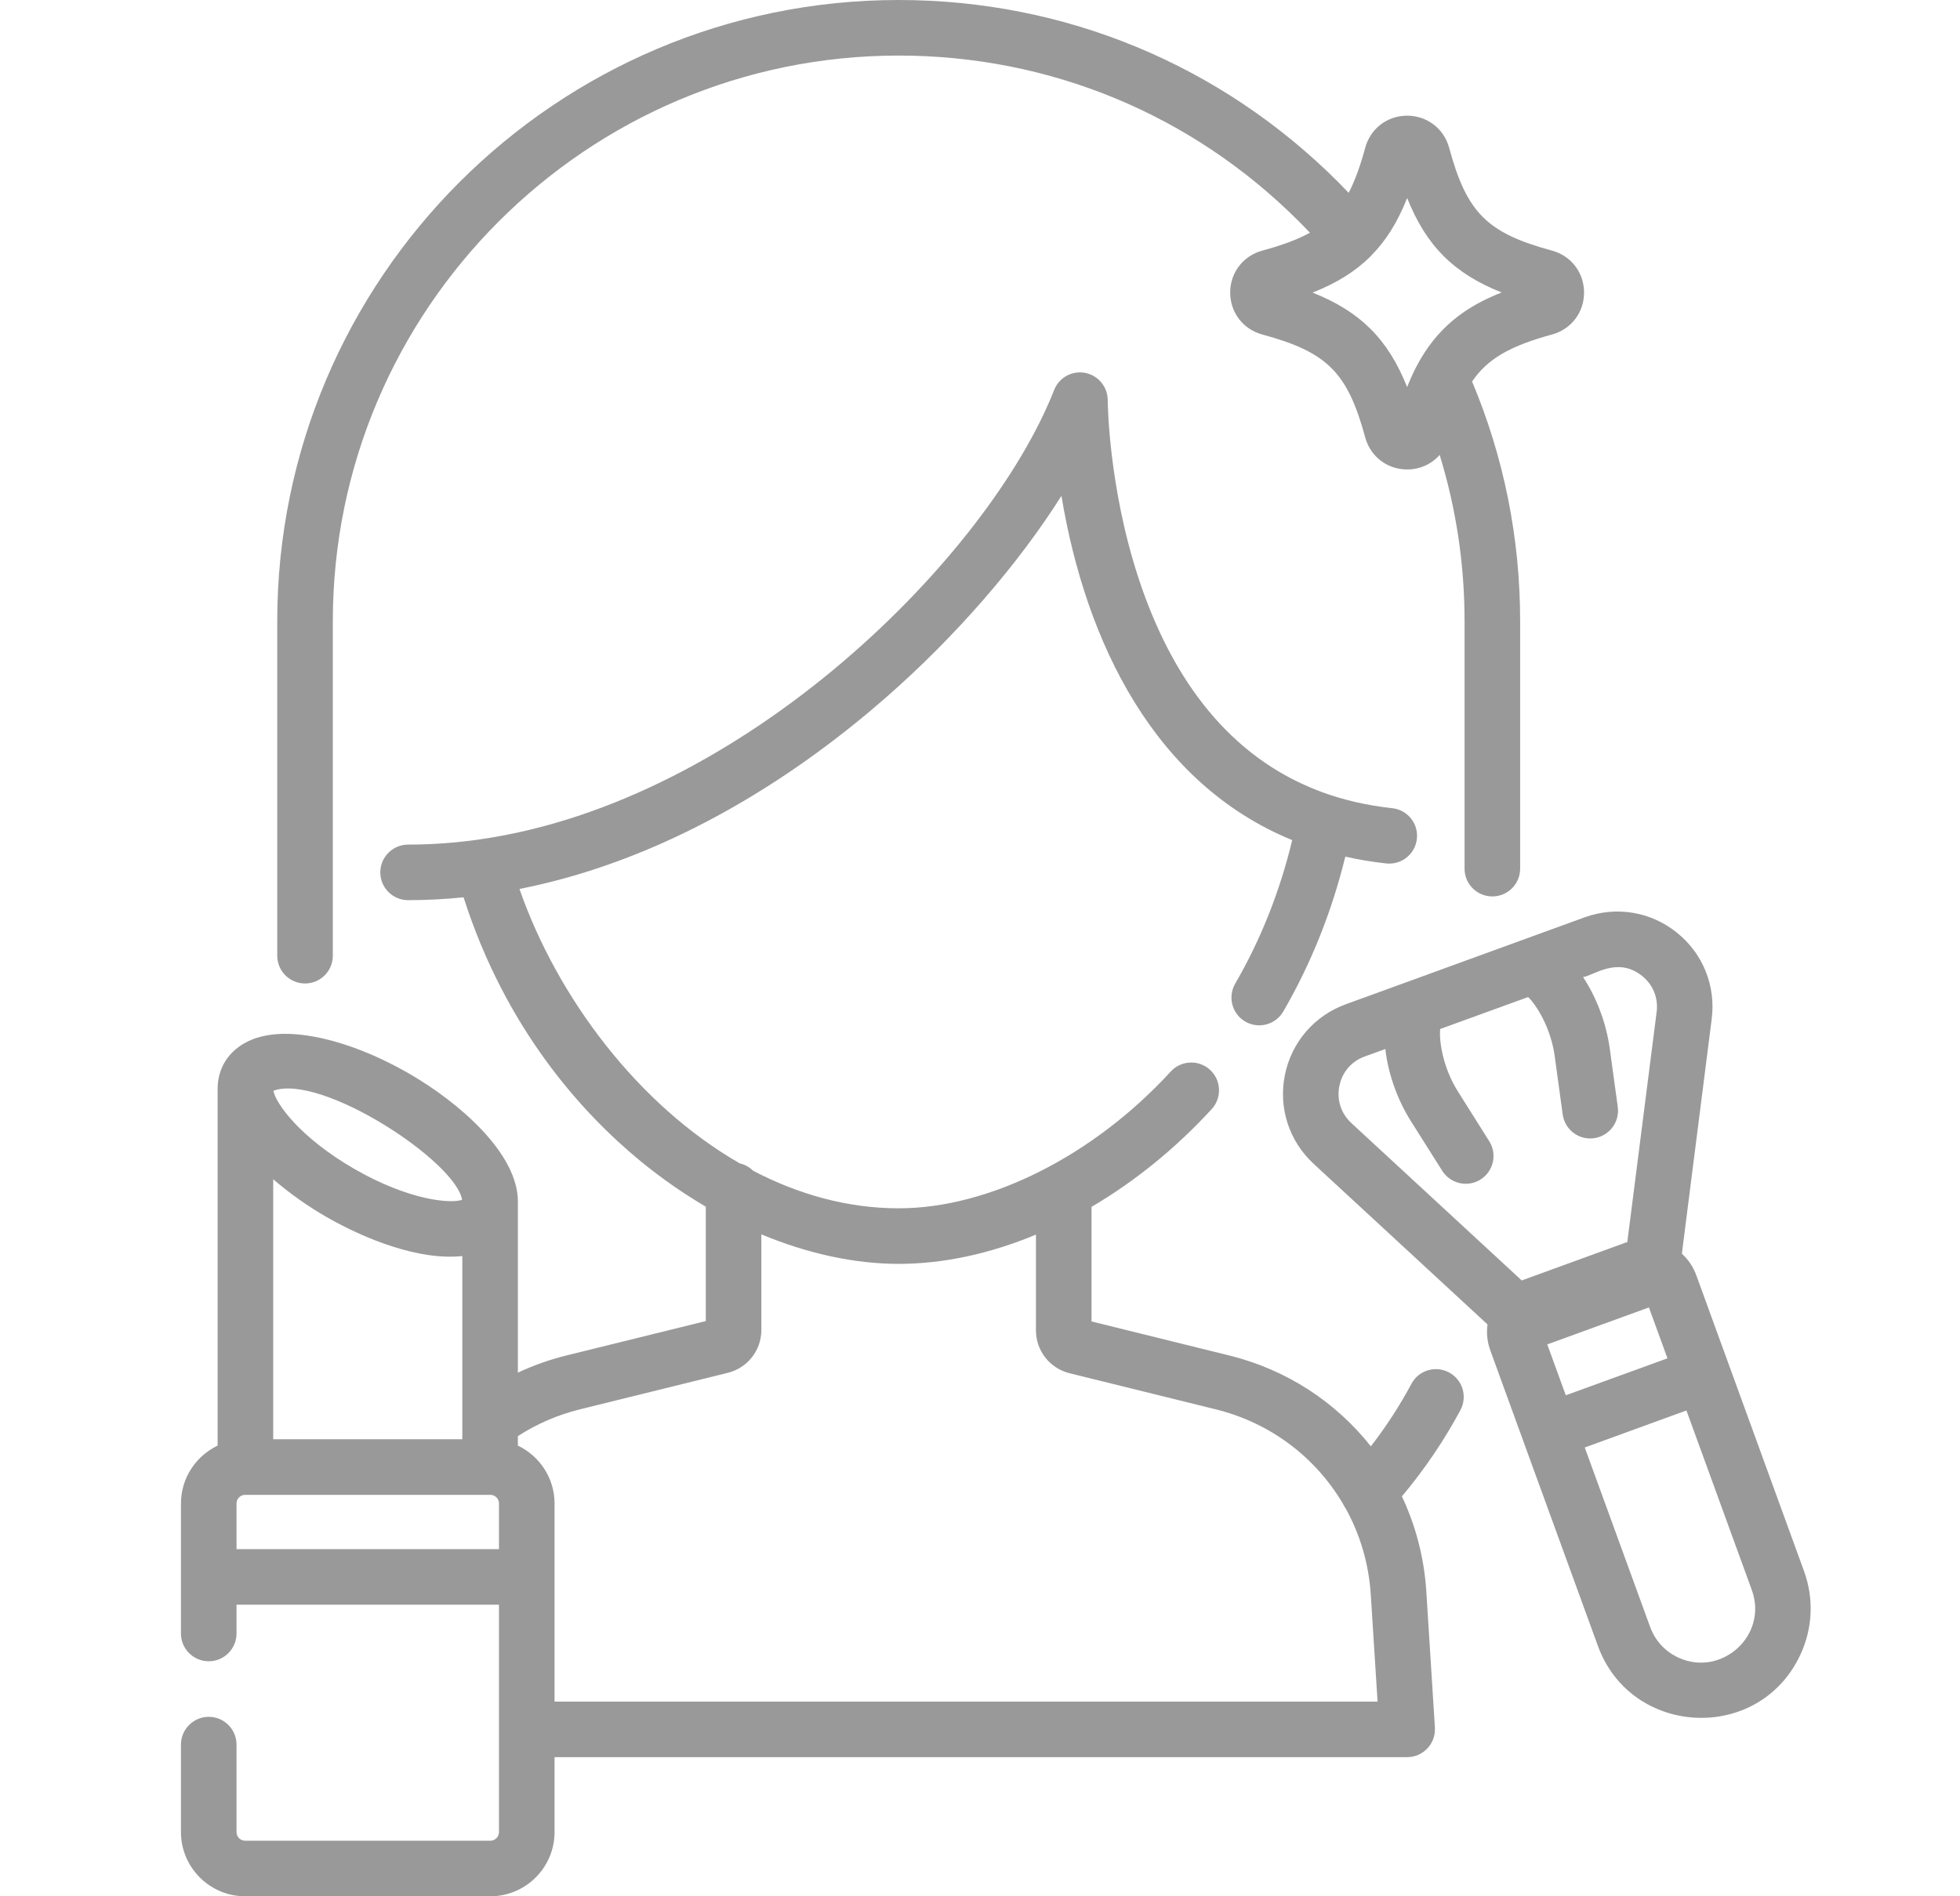
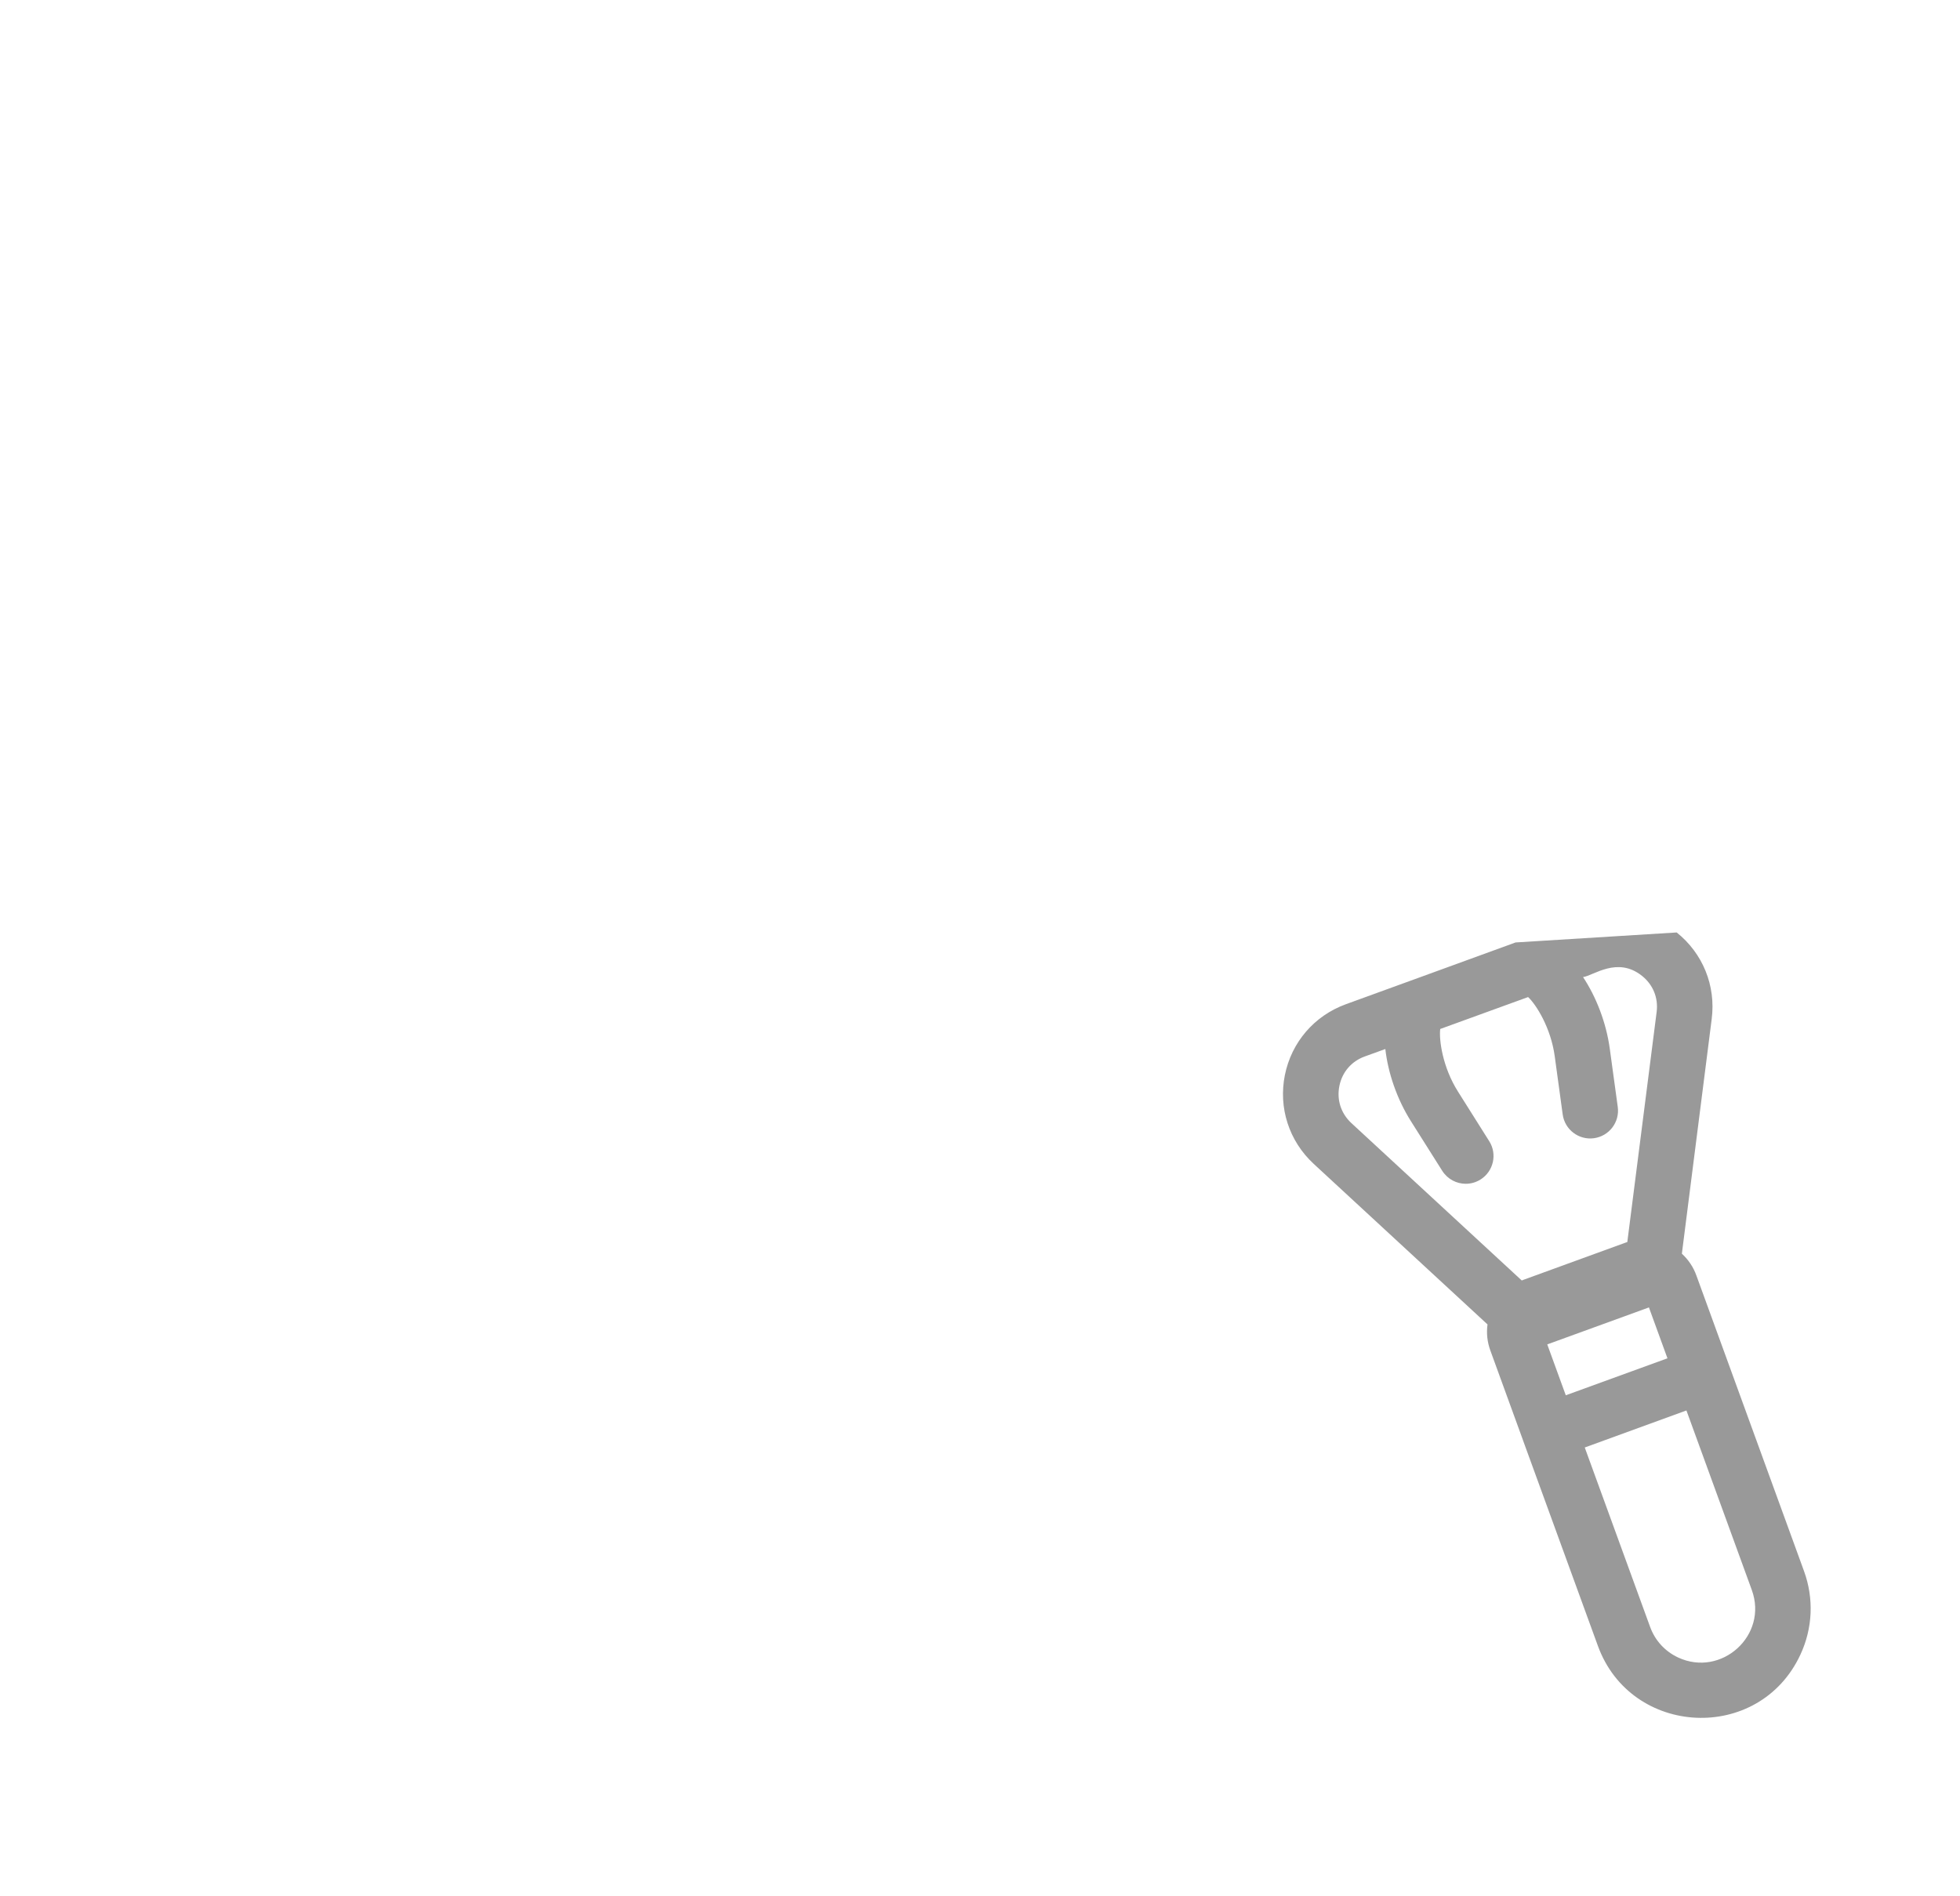
<svg xmlns="http://www.w3.org/2000/svg" width="31" height="30" viewBox="0 0 31 30" fill="none">
-   <path d="M22.919 21.713C22.705 21.598 22.438 21.678 22.324 21.892C22.138 22.24 21.922 22.571 21.682 22.882C21.131 22.185 20.354 21.669 19.442 21.444L17.264 20.906V19.093C17.945 18.693 18.592 18.171 19.165 17.546C19.329 17.367 19.317 17.089 19.138 16.925C18.959 16.761 18.681 16.773 18.517 16.952C17.294 18.287 15.645 19.116 14.214 19.116C13.407 19.116 12.629 18.897 11.912 18.522C11.855 18.465 11.782 18.424 11.7 18.405C10.097 17.484 8.818 15.789 8.216 14.064C10.694 13.574 12.719 12.167 14.012 11.035C15.122 10.064 16.106 8.924 16.788 7.845C17.176 10.174 18.262 12.399 20.438 13.291C20.244 14.099 19.942 14.862 19.536 15.562C19.415 15.772 19.486 16.041 19.696 16.162C19.906 16.284 20.175 16.212 20.297 16.002C20.736 15.245 21.065 14.422 21.278 13.552C21.488 13.6 21.704 13.636 21.926 13.66C22.168 13.686 22.384 13.511 22.41 13.27C22.436 13.028 22.262 12.812 22.02 12.786C21.617 12.742 21.24 12.655 20.888 12.524C20.887 12.523 20.887 12.523 20.887 12.523C20.837 12.505 20.788 12.485 20.739 12.464C20.738 12.464 20.738 12.464 20.738 12.464C19.334 11.877 18.496 10.62 18.015 9.17C18.012 9.163 18.01 9.156 18.008 9.148C17.529 7.692 17.52 6.345 17.52 6.331C17.52 6.12 17.37 5.939 17.162 5.899C16.954 5.86 16.749 5.974 16.672 6.171C15.649 8.779 11.787 12.682 7.584 13.28C7.581 13.281 7.578 13.282 7.575 13.282C7.21 13.333 6.836 13.362 6.455 13.362C6.212 13.362 6.015 13.559 6.015 13.801C6.015 14.044 6.212 14.241 6.455 14.241C6.749 14.241 7.042 14.225 7.332 14.196C7.999 16.283 9.208 17.611 10.131 18.37C10.462 18.641 10.808 18.882 11.163 19.09V20.9L8.959 21.444C8.692 21.51 8.436 21.601 8.191 21.716V19.009C8.191 18.248 7.264 17.443 6.471 16.985C5.92 16.667 5.346 16.453 4.854 16.382C4.007 16.259 3.674 16.598 3.55 16.811C3.478 16.936 3.442 17.076 3.442 17.227V22.87C3.1 23.034 2.862 23.382 2.862 23.786V25.843C2.862 26.085 3.059 26.282 3.302 26.282C3.544 26.282 3.741 26.085 3.741 25.843V25.387H7.892V28.984C7.892 29.06 7.831 29.121 7.755 29.121H3.878C3.802 29.121 3.741 29.06 3.741 28.984V27.601C3.741 27.358 3.544 27.161 3.302 27.161C3.059 27.161 2.862 27.358 2.862 27.601V28.984C2.862 29.544 3.318 30 3.878 30H7.755C8.315 30 8.771 29.544 8.771 28.984V27.799H22.256C22.377 27.799 22.493 27.749 22.576 27.66C22.66 27.572 22.702 27.453 22.695 27.332L22.559 25.176C22.525 24.642 22.39 24.134 22.173 23.673C22.527 23.252 22.838 22.794 23.099 22.308C23.213 22.094 23.133 21.827 22.919 21.713ZM7.309 18.981C7.134 19.045 6.475 18.995 5.601 18.491C4.753 18.001 4.362 17.462 4.324 17.256C5.079 16.98 7.204 18.367 7.309 18.981ZM4.321 18.656C4.587 18.886 4.882 19.091 5.162 19.252C5.764 19.599 6.628 19.946 7.312 19.871V22.77H4.321L4.321 18.656ZM7.892 24.508H3.741V23.786C3.741 23.71 3.802 23.649 3.878 23.649C7.458 23.649 7.734 23.649 7.751 23.649C7.751 23.649 7.751 23.649 7.752 23.649C7.752 23.649 7.753 23.649 7.754 23.649H7.755C7.831 23.649 7.892 23.71 7.892 23.786V24.508ZM8.771 26.92V24.95C8.771 24.949 8.771 24.948 8.771 24.947C8.771 24.947 8.771 24.946 8.771 24.945V23.786C8.771 23.382 8.533 23.034 8.191 22.87V22.72C8.491 22.526 8.819 22.384 9.17 22.297L11.511 21.719C11.824 21.641 12.042 21.363 12.042 21.041V19.528C12.771 19.832 13.513 19.995 14.214 19.995C14.925 19.995 15.664 19.833 16.385 19.532V21.047C16.385 21.369 16.603 21.647 16.916 21.725L19.231 22.297C20.1 22.512 20.812 23.061 21.242 23.793C21.254 23.818 21.267 23.842 21.284 23.865C21.511 24.275 21.65 24.739 21.681 25.231L21.788 26.92H8.771Z" fill="#999999" />
-   <path d="M24.548 3.965C23.518 3.686 23.199 3.366 22.92 2.337C22.837 2.034 22.57 1.83 22.256 1.83C21.942 1.83 21.675 2.034 21.593 2.337C21.513 2.632 21.428 2.864 21.331 3.051C21.276 2.993 21.22 2.935 21.164 2.879C19.307 1.022 16.839 0 14.214 0C8.794 0 4.385 4.409 4.385 9.829V15.12C4.385 15.363 4.582 15.559 4.824 15.559C5.067 15.559 5.264 15.363 5.264 15.12V9.829C5.264 4.894 9.279 0.879 14.214 0.879C16.604 0.879 18.852 1.81 20.542 3.501C20.602 3.56 20.66 3.621 20.718 3.682C20.525 3.788 20.282 3.879 19.964 3.965C19.661 4.048 19.457 4.314 19.457 4.629C19.457 4.943 19.661 5.21 19.965 5.292C20.994 5.571 21.313 5.891 21.593 6.921C21.675 7.223 21.942 7.427 22.256 7.427C22.46 7.427 22.644 7.341 22.77 7.197C23.031 8.045 23.164 8.926 23.164 9.829V13.743C23.164 13.986 23.361 14.182 23.603 14.182C23.846 14.182 24.043 13.986 24.043 13.743V9.829C24.043 8.512 23.787 7.237 23.283 6.036C23.525 5.678 23.882 5.473 24.548 5.292L24.548 5.292C24.851 5.209 25.054 4.943 25.054 4.629C25.054 4.314 24.851 4.048 24.548 3.965ZM22.401 5.802C22.4 5.804 22.399 5.806 22.398 5.808C22.398 5.809 22.398 5.809 22.397 5.81C22.347 5.907 22.3 6.011 22.256 6.124C21.955 5.368 21.516 4.929 20.76 4.629C21.147 4.476 21.44 4.291 21.676 4.057C21.677 4.055 21.679 4.053 21.68 4.052C21.682 4.05 21.684 4.048 21.686 4.045C21.92 3.81 22.104 3.517 22.256 3.132C22.556 3.888 22.995 4.327 23.75 4.627C23.177 4.852 22.723 5.184 22.401 5.802Z" fill="#999999" />
-   <path d="M28.532 24.853L26.831 20.18C26.783 20.045 26.703 19.928 26.601 19.834L27.073 16.12C27.14 15.594 26.933 15.083 26.519 14.752C26.105 14.421 25.561 14.332 25.062 14.513L23.971 14.91C23.97 14.911 23.969 14.911 23.968 14.911L22.379 15.49C22.378 15.49 22.377 15.491 22.376 15.491L21.285 15.888C20.787 16.07 20.427 16.488 20.322 17.008C20.218 17.527 20.388 18.052 20.777 18.412L23.527 20.953C23.508 21.091 23.523 21.232 23.572 21.366L24.089 22.787C24.089 22.787 24.089 22.787 24.089 22.787C24.089 22.788 24.089 22.788 24.089 22.788L25.273 26.039C25.797 27.479 27.82 27.583 28.475 26.179C28.671 25.759 28.691 25.288 28.532 24.853ZM24.069 20.258L21.373 17.767C21.209 17.614 21.14 17.401 21.184 17.181C21.228 16.961 21.374 16.791 21.585 16.714L21.911 16.596C21.953 16.971 22.094 17.387 22.315 17.737L22.811 18.523C22.895 18.655 23.037 18.728 23.183 18.728C23.263 18.728 23.344 18.706 23.417 18.66C23.622 18.531 23.684 18.259 23.554 18.054L23.059 17.268C22.816 16.883 22.758 16.45 22.779 16.279L24.169 15.774C24.295 15.891 24.529 16.259 24.59 16.71L24.716 17.631C24.749 17.872 24.971 18.04 25.211 18.007C25.451 17.974 25.62 17.753 25.587 17.512L25.461 16.592C25.405 16.181 25.247 15.773 25.038 15.458C25.204 15.435 25.581 15.127 25.971 15.439C26.146 15.579 26.23 15.787 26.202 16.009L25.738 19.65C25.73 19.653 25.721 19.655 25.713 19.658L24.093 20.248C24.085 20.251 24.077 20.255 24.069 20.258ZM24.472 21.269L26.08 20.684L26.373 21.489L24.765 22.074L24.472 21.269ZM26.541 26.222C26.334 26.125 26.177 25.954 26.099 25.739L25.065 22.9L26.673 22.314L27.707 25.154C27.969 25.874 27.225 26.541 26.541 26.222Z" fill="#999999" />
+   <path d="M28.532 24.853L26.831 20.18C26.783 20.045 26.703 19.928 26.601 19.834L27.073 16.12C27.14 15.594 26.933 15.083 26.519 14.752L23.971 14.91C23.97 14.911 23.969 14.911 23.968 14.911L22.379 15.49C22.378 15.49 22.377 15.491 22.376 15.491L21.285 15.888C20.787 16.07 20.427 16.488 20.322 17.008C20.218 17.527 20.388 18.052 20.777 18.412L23.527 20.953C23.508 21.091 23.523 21.232 23.572 21.366L24.089 22.787C24.089 22.787 24.089 22.787 24.089 22.787C24.089 22.788 24.089 22.788 24.089 22.788L25.273 26.039C25.797 27.479 27.82 27.583 28.475 26.179C28.671 25.759 28.691 25.288 28.532 24.853ZM24.069 20.258L21.373 17.767C21.209 17.614 21.14 17.401 21.184 17.181C21.228 16.961 21.374 16.791 21.585 16.714L21.911 16.596C21.953 16.971 22.094 17.387 22.315 17.737L22.811 18.523C22.895 18.655 23.037 18.728 23.183 18.728C23.263 18.728 23.344 18.706 23.417 18.66C23.622 18.531 23.684 18.259 23.554 18.054L23.059 17.268C22.816 16.883 22.758 16.45 22.779 16.279L24.169 15.774C24.295 15.891 24.529 16.259 24.59 16.71L24.716 17.631C24.749 17.872 24.971 18.04 25.211 18.007C25.451 17.974 25.62 17.753 25.587 17.512L25.461 16.592C25.405 16.181 25.247 15.773 25.038 15.458C25.204 15.435 25.581 15.127 25.971 15.439C26.146 15.579 26.23 15.787 26.202 16.009L25.738 19.65C25.73 19.653 25.721 19.655 25.713 19.658L24.093 20.248C24.085 20.251 24.077 20.255 24.069 20.258ZM24.472 21.269L26.08 20.684L26.373 21.489L24.765 22.074L24.472 21.269ZM26.541 26.222C26.334 26.125 26.177 25.954 26.099 25.739L25.065 22.9L26.673 22.314L27.707 25.154C27.969 25.874 27.225 26.541 26.541 26.222Z" fill="#999999" />
</svg>